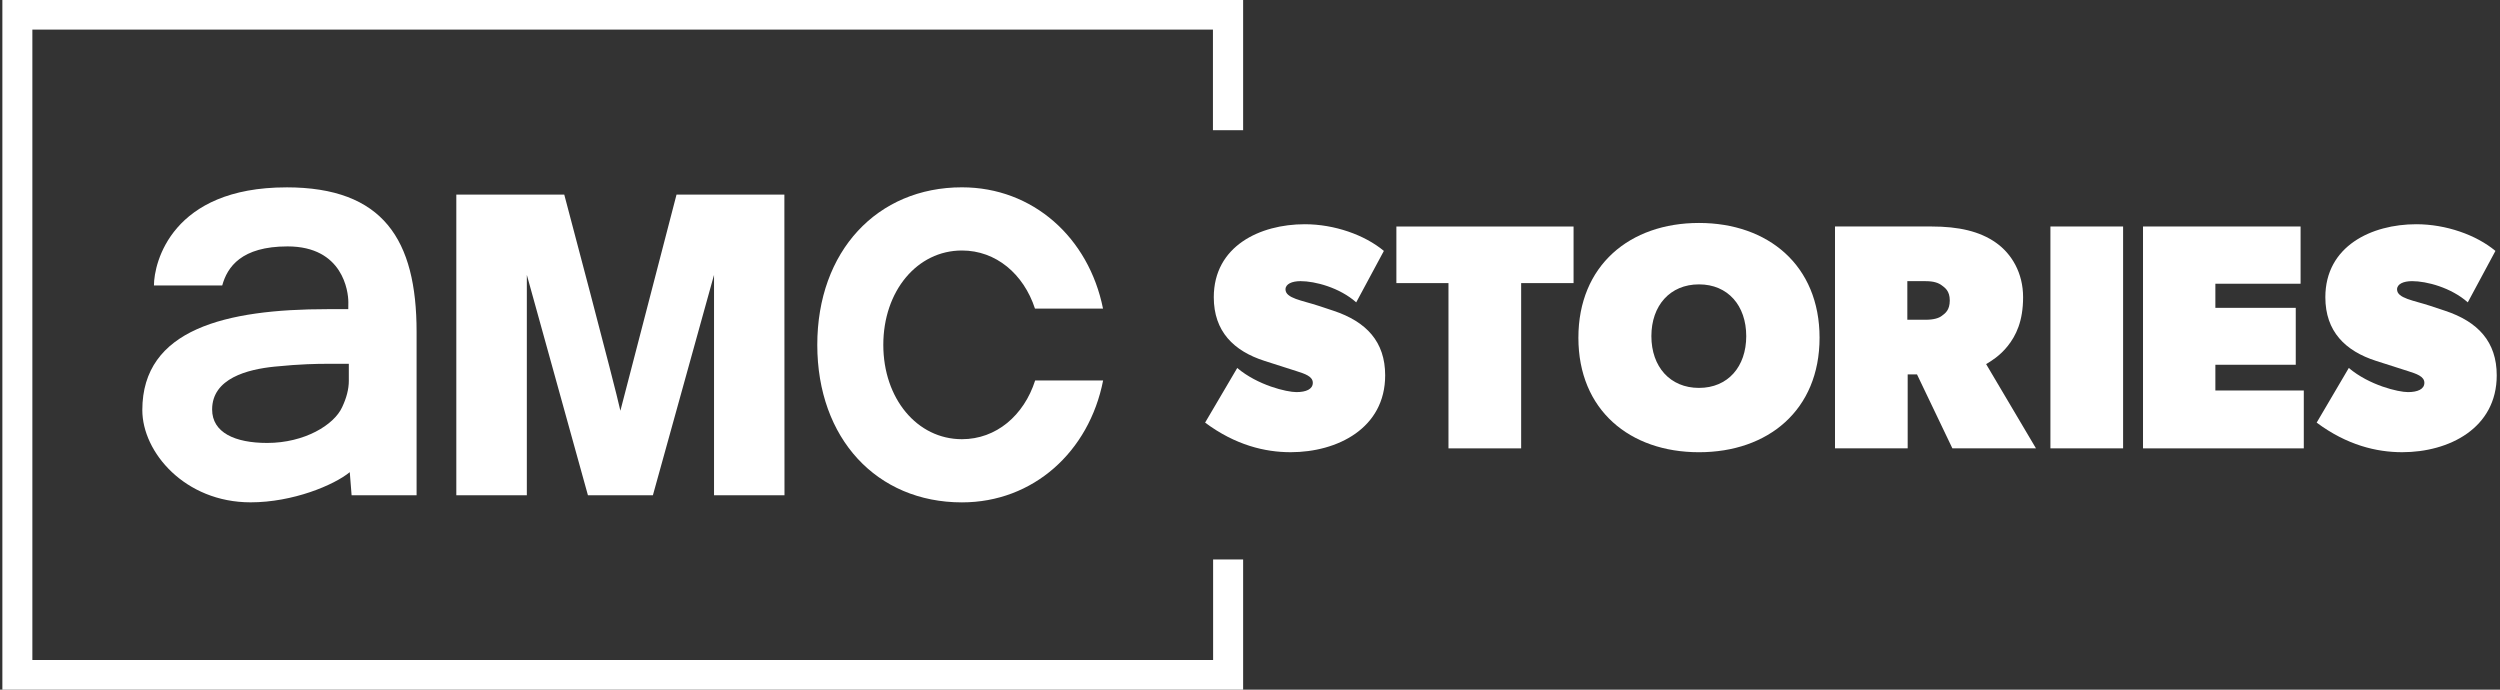
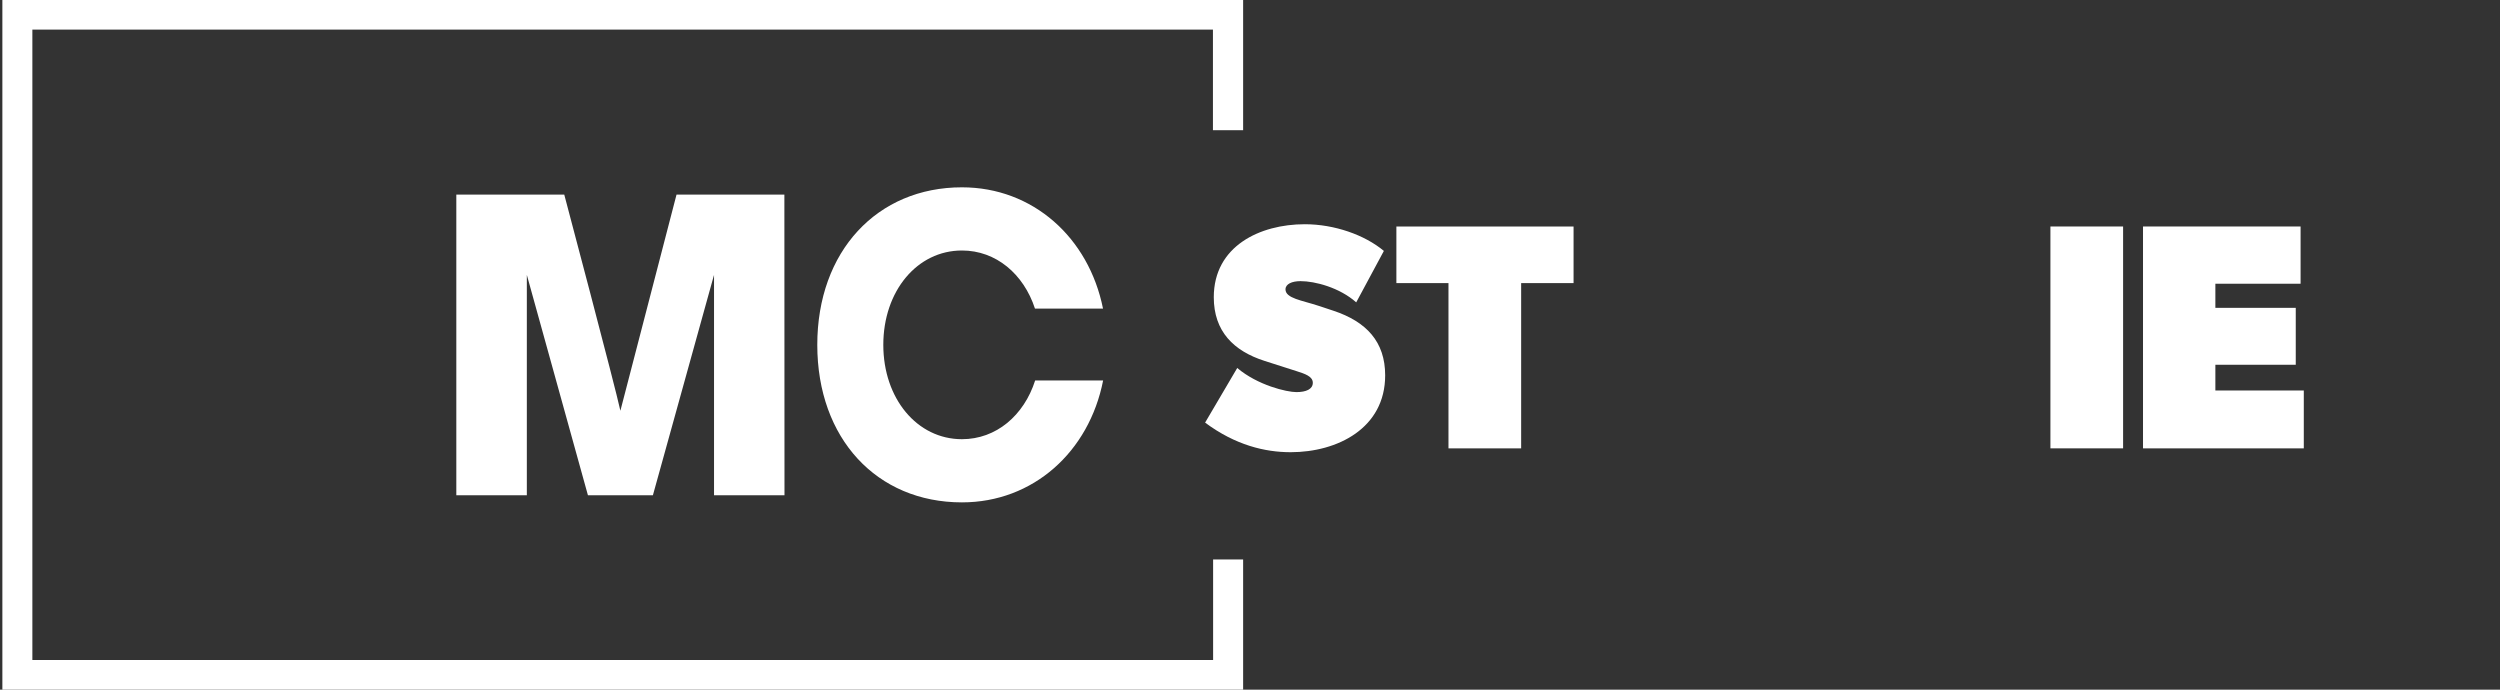
<svg xmlns="http://www.w3.org/2000/svg" width="464" height="128" viewBox="0 0 464 128" fill="none">
  <rect x="0" y="0" width="464" height="128" fill="#333333" stroke="none" />
  <path d="M229.63 68.298C233.451 71.52 238.822 72.775 240.613 72.775C242.403 72.775 243.658 72.239 243.658 71.044C243.658 69.849 242.168 69.374 240.673 68.894L234.706 66.984C228.983 65.153 225.278 61.516 225.278 55.166C225.278 45.678 233.839 41.617 242.168 41.617C247.659 41.617 253.266 43.587 256.847 46.569L251.715 56.117C248.614 53.371 244.078 52.18 241.376 52.18C239.778 52.18 238.587 52.715 238.587 53.707C238.587 55.377 241.652 55.741 244.733 56.76L247.479 57.671C253.614 59.706 257.087 63.434 257.087 69.665C257.087 79.493 248.214 83.929 239.542 83.929C234.766 83.929 229.278 82.614 223.667 78.438L229.634 68.29L229.63 68.298Z" fill="white" />
  <path d="M259.169 52.544V42.041H292.053V52.544H282.326V83.218H268.837V52.544H259.169Z" fill="white" />
-   <path d="M292.949 62.687C292.949 49.258 302.497 41.381 315.33 41.381C328.163 41.381 337.711 49.258 337.711 62.687C337.711 76.116 328.163 83.933 315.33 83.933C302.497 83.933 292.949 76.116 292.949 62.687ZM324.102 62.387C324.102 56.716 320.701 52.779 315.33 52.779C309.958 52.779 306.497 56.716 306.497 62.387C306.497 68.059 309.958 71.995 315.33 71.995C320.701 71.995 324.102 68.055 324.102 62.387Z" fill="white" />
-   <path d="M370.415 45.022C373.401 47.112 375.487 50.693 375.487 55.166C375.487 59.638 374.164 62.299 372.629 64.226C371.163 66.072 369.5 67.051 368.625 67.579L377.877 83.214H362.362L355.796 69.489H354.065V83.214H340.577V42.036H358.481C363.553 42.036 367.434 42.932 370.415 45.022ZM360.388 58.63C361.043 58.155 361.879 57.555 361.879 55.765C361.879 53.974 360.971 53.399 360.388 52.959C359.776 52.5 358.897 52.184 357.402 52.184H354.001V59.346H357.402C358.893 59.346 359.848 59.046 360.388 58.63Z" fill="white" />
  <path d="M394.047 42.036V83.214H380.559V42.036H394.047Z" fill="white" />
  <path d="M426.988 42.036V52.66H411.173V57.136H426.092V67.699H411.173V72.475H427.583V83.218H397.744V42.036H426.988Z" fill="white" />
-   <path d="M435.94 68.298C439.761 71.52 445.132 72.775 446.919 72.775C448.705 72.775 449.964 72.239 449.964 71.044C449.964 69.849 448.473 69.374 446.979 68.894L441.012 66.984C435.289 65.153 431.584 61.516 431.584 55.166C431.584 45.678 440.145 41.617 448.473 41.617C453.965 41.617 459.572 43.587 463.153 46.569L458.021 56.117C454.92 53.371 450.384 52.18 447.682 52.18C446.083 52.18 444.892 52.715 444.892 53.707C444.892 55.377 447.958 55.741 451.039 56.76L453.785 57.671C459.92 59.706 463.393 63.434 463.393 69.665C463.393 79.493 454.52 83.929 445.848 83.929C441.072 83.929 435.584 82.614 429.973 78.438L435.94 68.29V68.298Z" fill="white" />
  <path d="M230.725 24.164V0H0.44V128H230.725V103.836H225.154V122.501H6.007V5.499H225.122V24.164H230.725Z" fill="white" />
  <path d="M125.562 36.121L115.143 76.236C114.204 71.831 104.728 36.121 104.728 36.121H84.692V91.918H97.781V51.021L109.12 91.918H121.178L132.524 51.021V91.918H145.601L145.581 36.121H125.562Z" fill="white" />
-   <path d="M53.163 34.775C31.881 34.775 28.572 48.739 28.572 52.983H41.245C42.184 49.574 44.774 45.733 53.371 45.733C63.662 45.733 64.653 54.102 64.653 56.089C64.653 56.356 64.641 57.38 64.641 57.38C64.641 57.38 60.837 57.38 60.781 57.38C41.944 57.38 26.414 61.072 26.414 76.112C26.414 83.945 34.323 93.233 46.513 93.233C54.346 93.233 61.964 90.052 64.917 87.634L65.257 91.918H77.319V61.592C77.319 44.45 71.108 34.771 53.155 34.771L53.163 34.775ZM64.745 70.62C64.745 72.279 64.282 73.918 63.502 75.568C62.016 78.858 56.516 82.211 49.586 82.211C43.591 82.211 39.371 80.28 39.371 76C39.371 70.193 46.013 68.554 50.917 68.051C55.797 67.559 58.902 67.519 60.897 67.523C61.352 67.523 64.741 67.523 64.741 67.523V70.612L64.745 70.62Z" fill="white" />
  <path d="M192.126 70.612C190.04 77.123 184.888 81.515 178.537 81.515C170.212 81.515 163.942 73.974 163.942 64.002C163.942 54.03 170.212 46.493 178.537 46.493C184.852 46.493 189.98 50.837 192.09 57.276H204.719C202.069 44.091 191.706 34.767 178.537 34.767C162.795 34.767 151.688 46.629 151.688 64.006C151.688 81.383 162.727 93.241 178.537 93.241C191.746 93.241 202.133 83.869 204.739 70.616H192.122L192.126 70.612Z" fill="white" />
</svg>